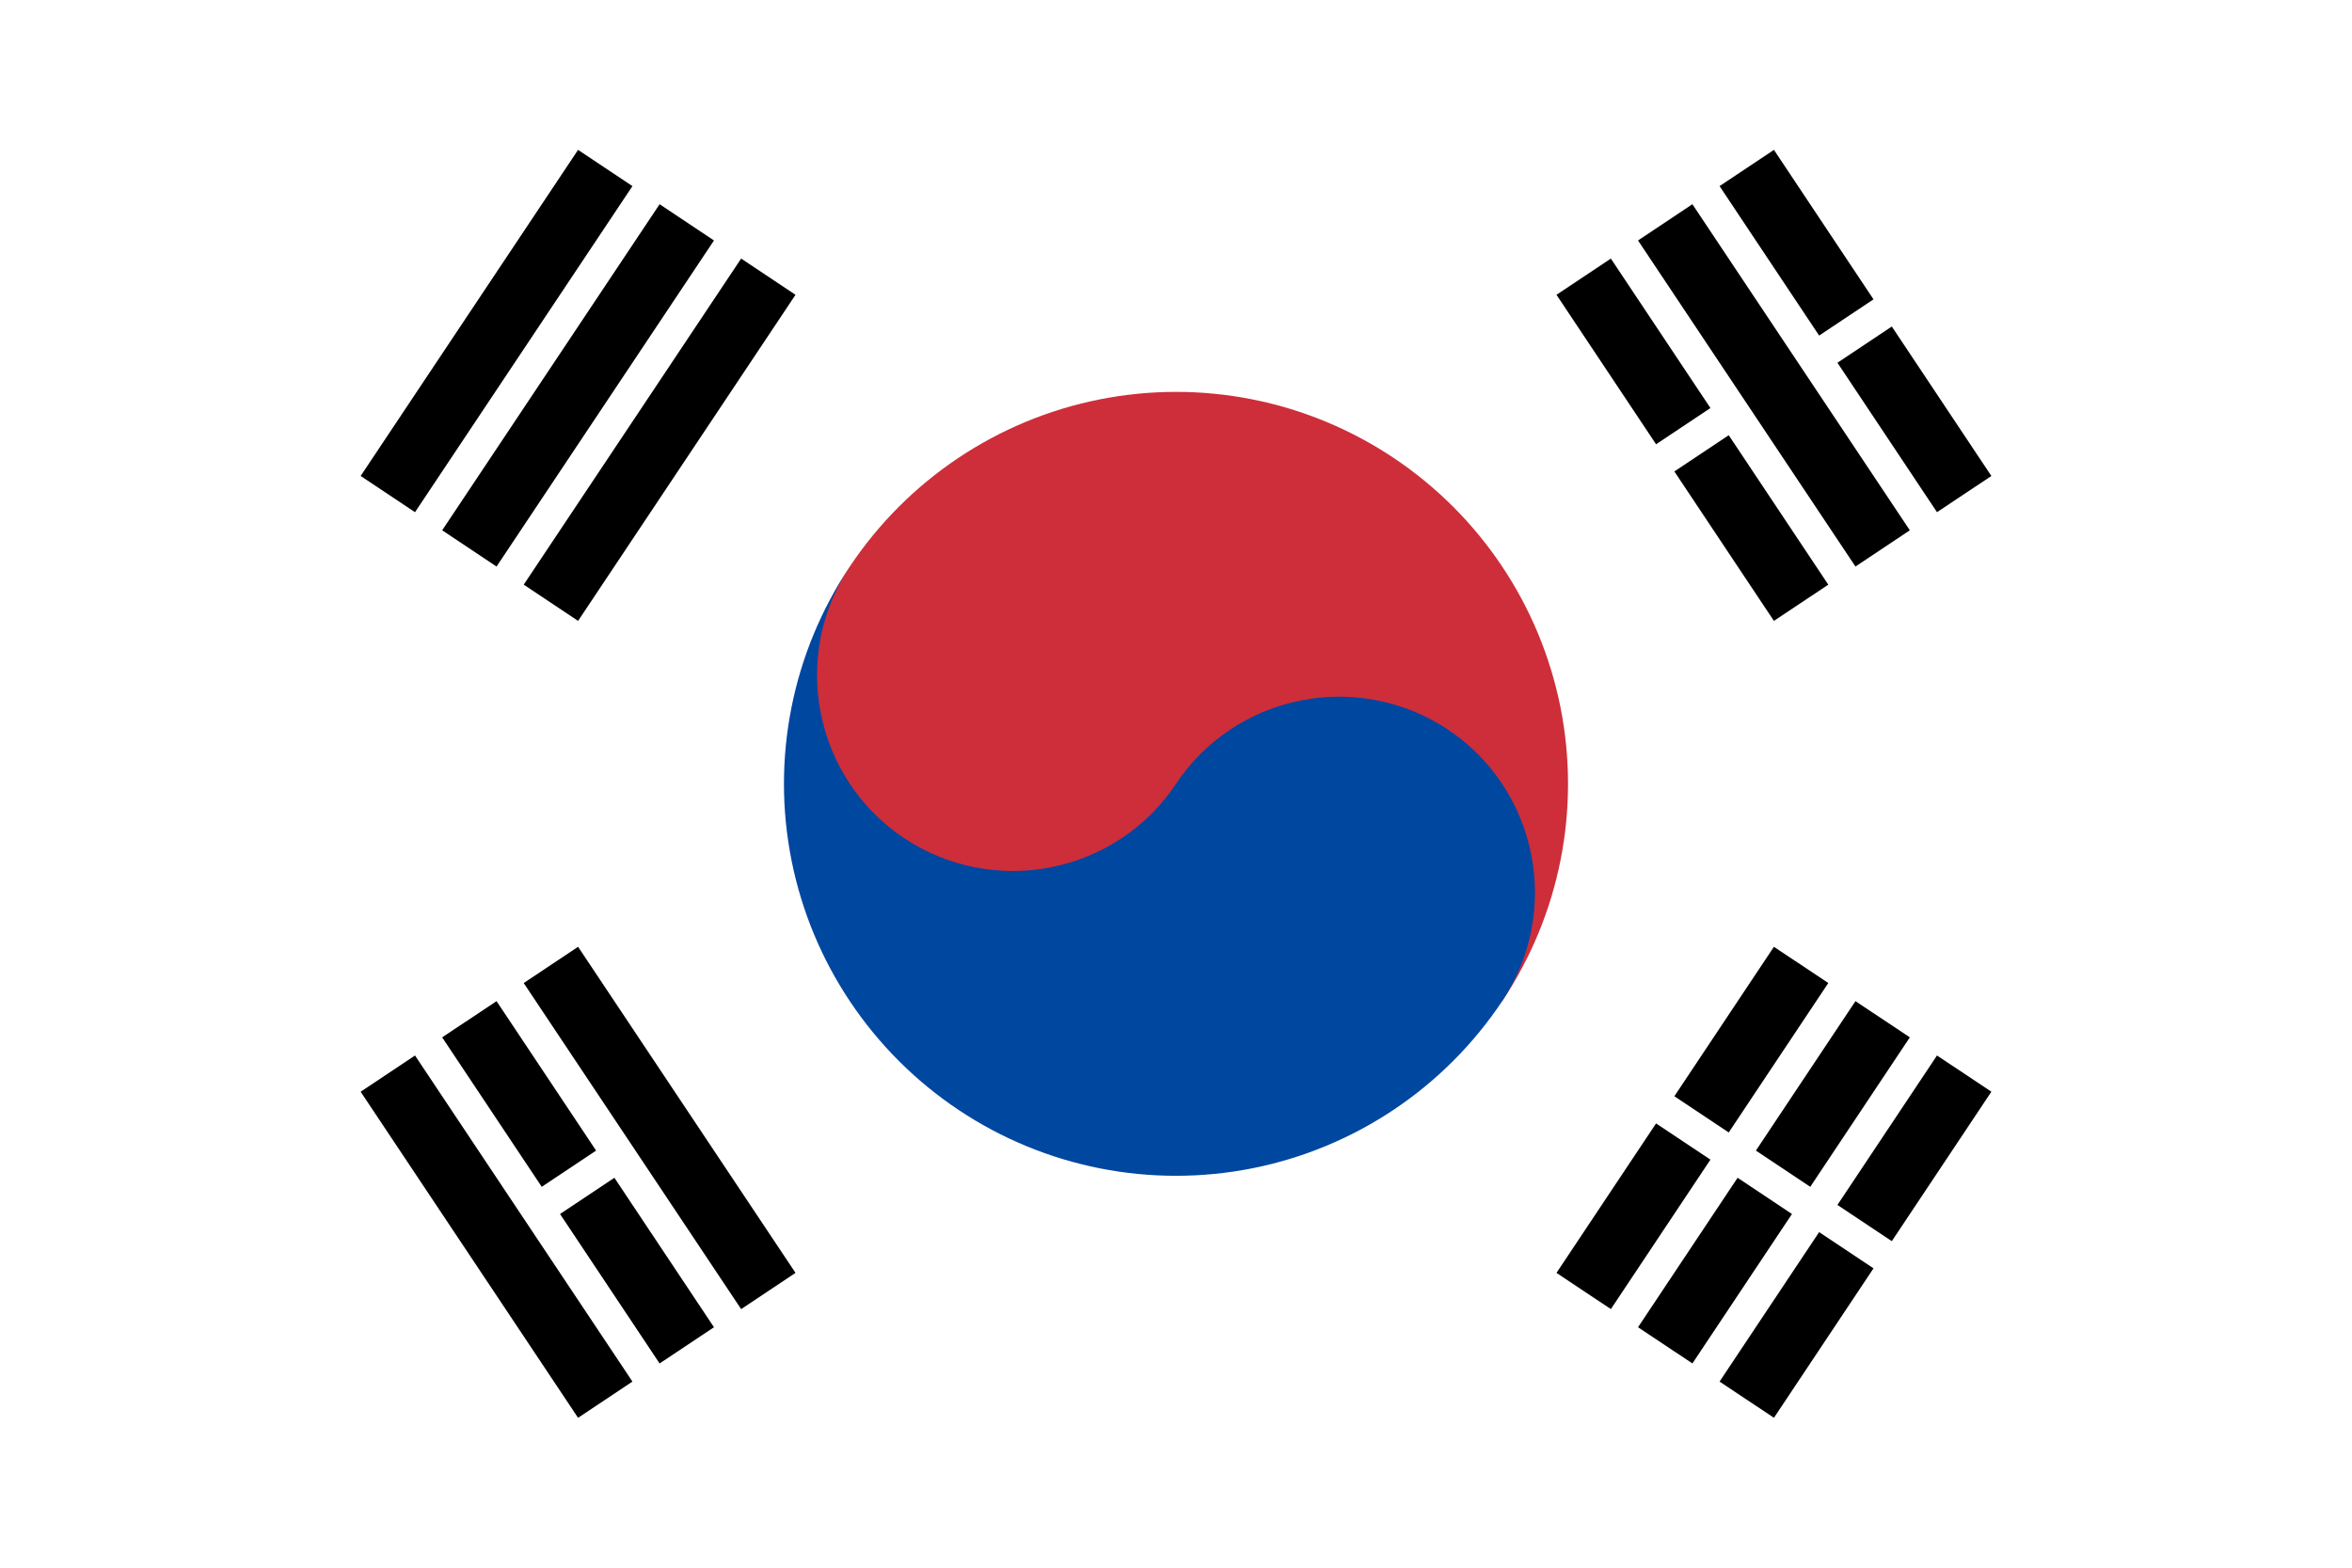
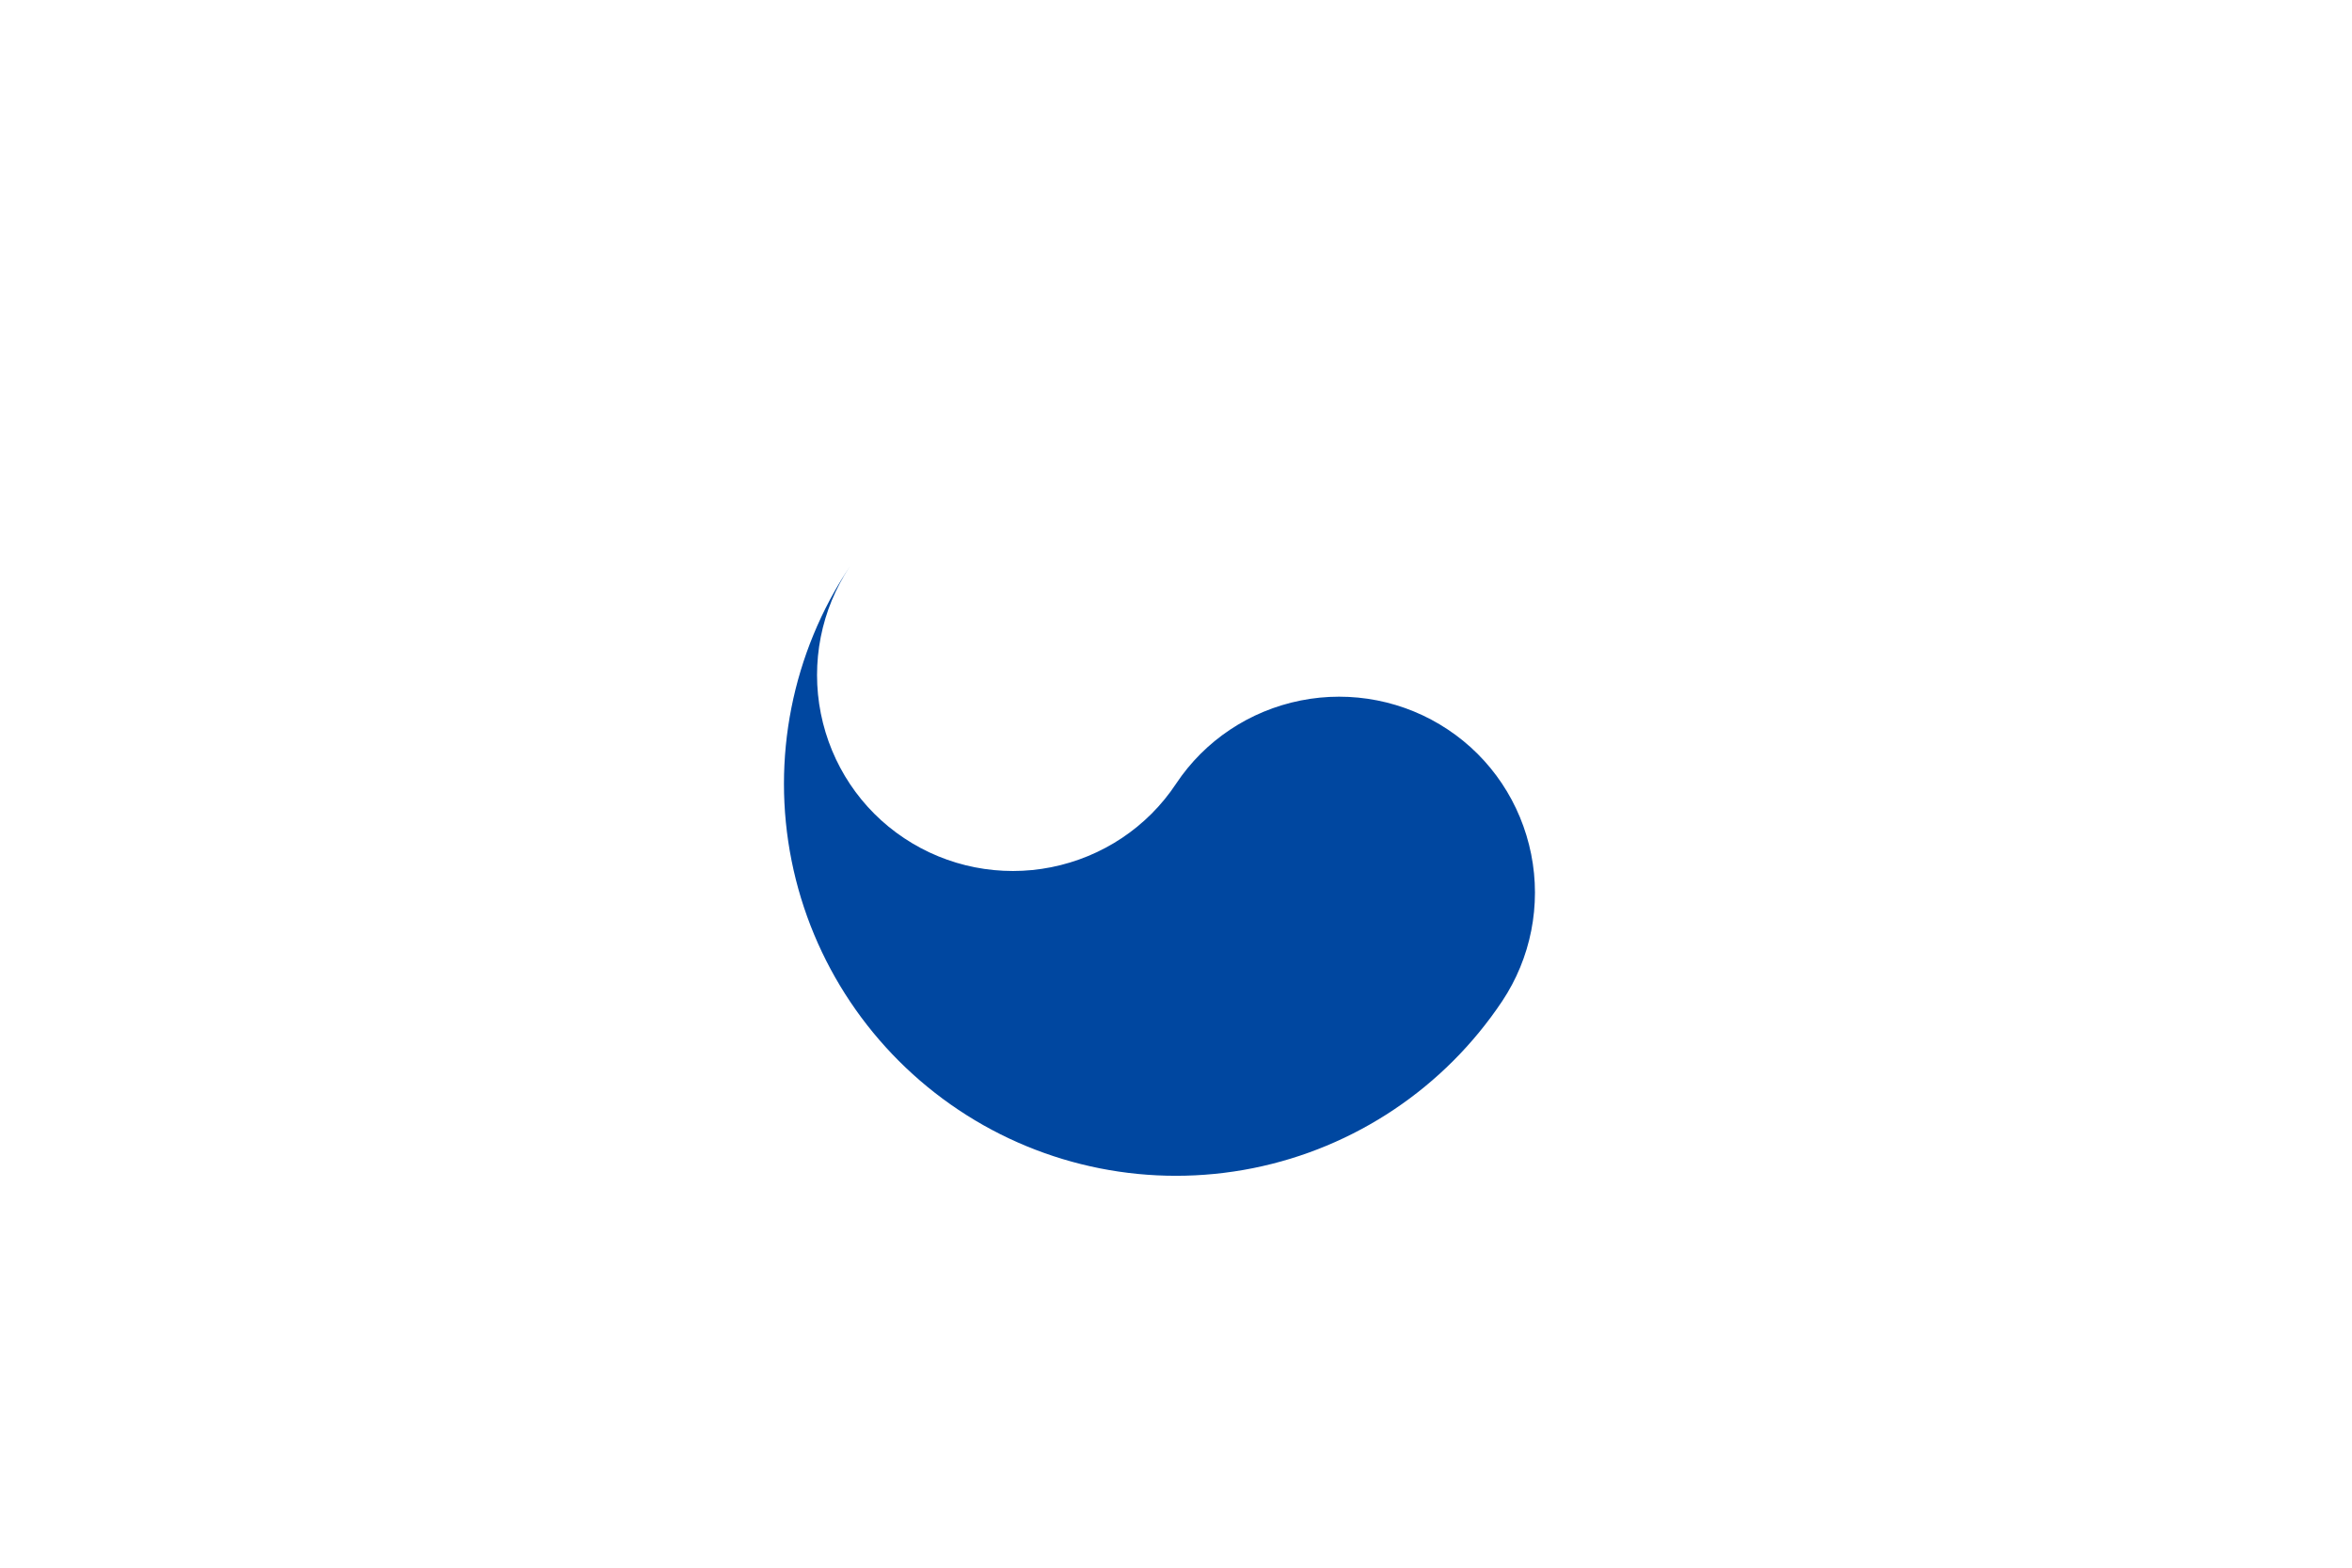
<svg xmlns="http://www.w3.org/2000/svg" version="1.2" viewBox="0 0 900 600" width="18" height="12">
  <title>Flag_of_South_Korea</title>
  <style>
		.s0 { fill: #ffffff } 
		.s1 { fill: #000000;stroke: #000000;stroke-width: 25 } 
		.s2 { fill: #cd2e3a } 
		.s3 { fill: #0047a0 } 
	</style>
-   <path class="s0" d="m0 0v600h900v-600z" />
  <g>
-     <path class="s1" d="m231.6 64.3l-83.2 124.8m31.2 20.8l83.2-124.8m31.2 20.8l-83.2 124.8m395.2 263.4l38.1-57.2m7-10.4l38.1-57.2m31.2 20.8l-38.1 57.2m-7 10.4l-38.1 57.2m31.2 20.8l38.1-57.2m7-10.4l38.1-57.2" />
-     <path class="s1" d="m148.4 410.9l83.2 124.8m31.2-20.8l-38.1-57.2m-7-10.4l-38.1-57.2m31.2-20.8l83.2 124.8m395.2-263.4l-38.1-57.2m-7-10.4l-38.1-57.2m31.2-20.8l83.2 124.8m31.2-20.8l-38.1-57.2m-7-10.4l-38.1-57.2" />
-   </g>
+     </g>
  <g>
-     <path class="s2" d="m512.4 341.6c-16.5 24.8-42.3 42.1-71.5 47.9-29.3 5.9-59.7-0.1-84.5-16.7-24.8-16.5-42.1-42.3-47.9-71.5-5.9-29.3 0.1-59.7 16.7-84.5 22.1-33.1 56.4-56.1 95.4-63.9 39-7.8 79.5 0.2 112.6 22.3 33.1 22.1 56.1 56.4 63.9 95.4 7.8 39-0.2 79.5-22.3 112.6" />
    <path class="s3" d="m450 300c11-16.6 28.2-28 47.7-31.9 19.5-3.9 39.8 0.1 56.3 11.1 16.6 11 28 28.2 31.9 47.7 3.9 19.5-0.1 39.8-11.1 56.3-22.1 33.1-56.4 56.1-95.4 63.9-39 7.8-79.5-0.2-112.6-22.3-33.1-22.1-56.1-56.4-63.9-95.4-7.8-39 0.2-79.5 22.3-112.6-11 16.5-15 36.8-11.1 56.3 3.9 19.5 15.3 36.7 31.9 47.7 16.5 11 36.8 15 56.3 11.1 19.5-3.9 36.7-15.3 47.7-31.9z" />
  </g>
</svg>